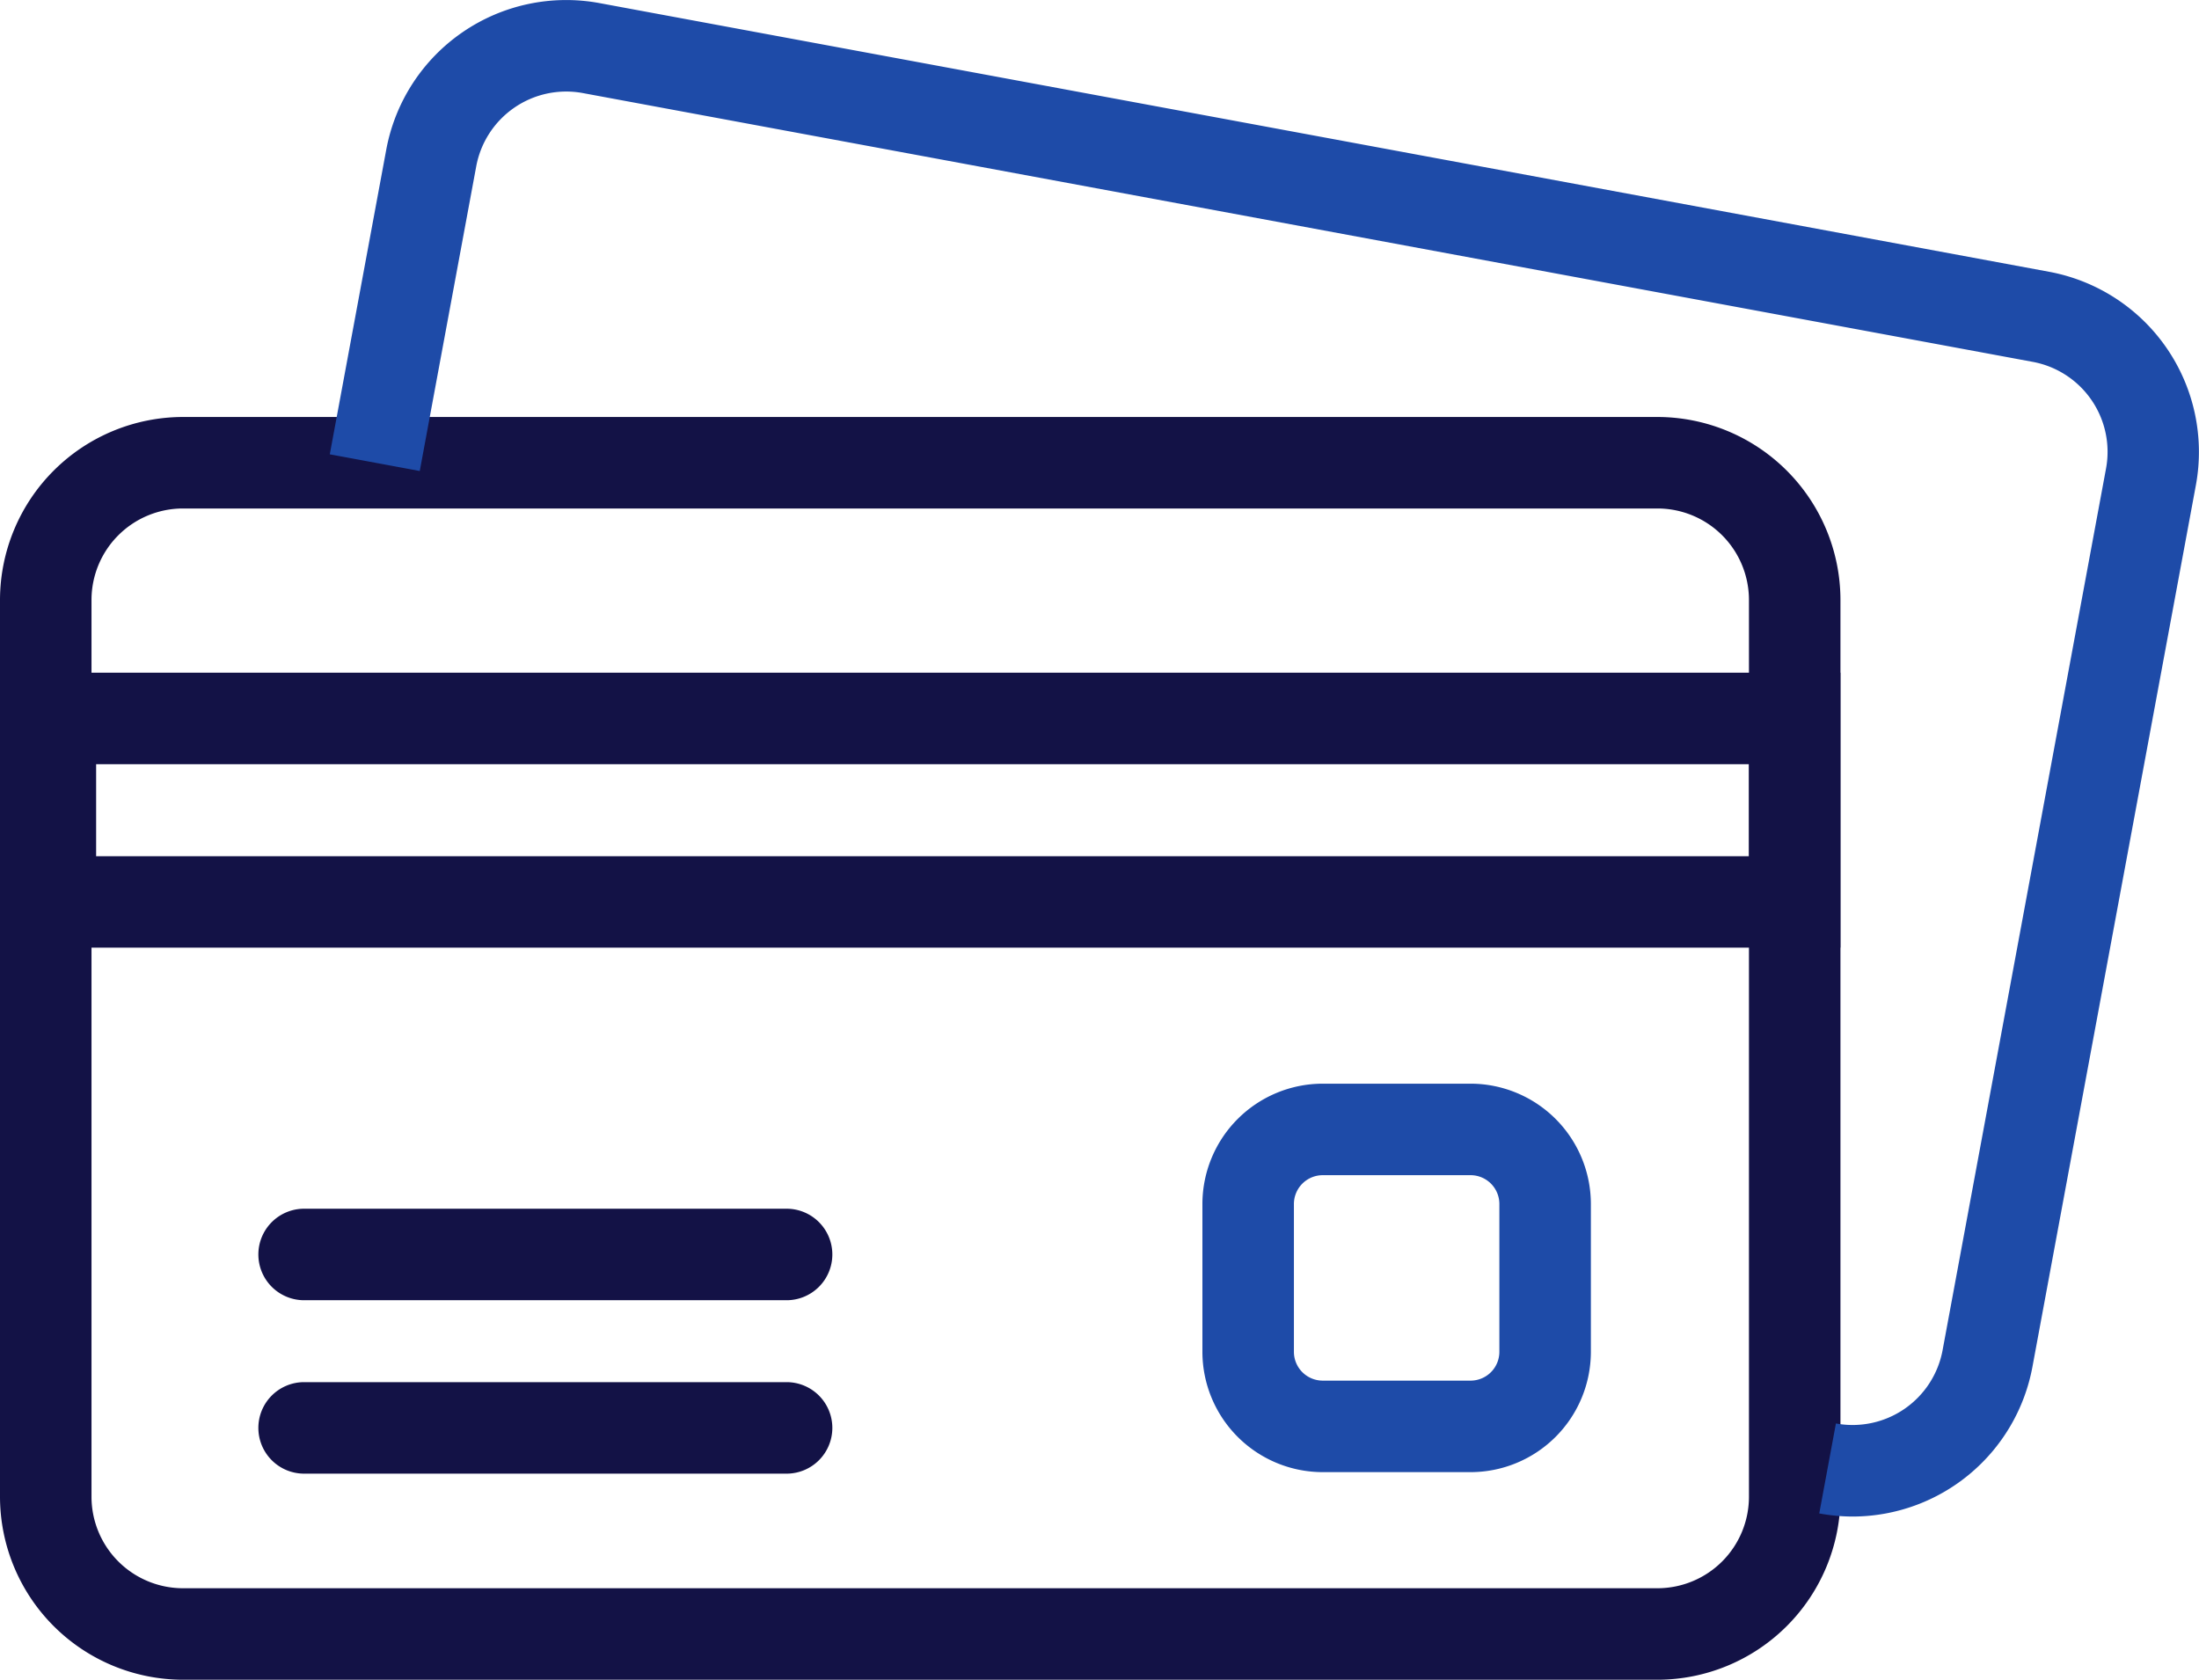
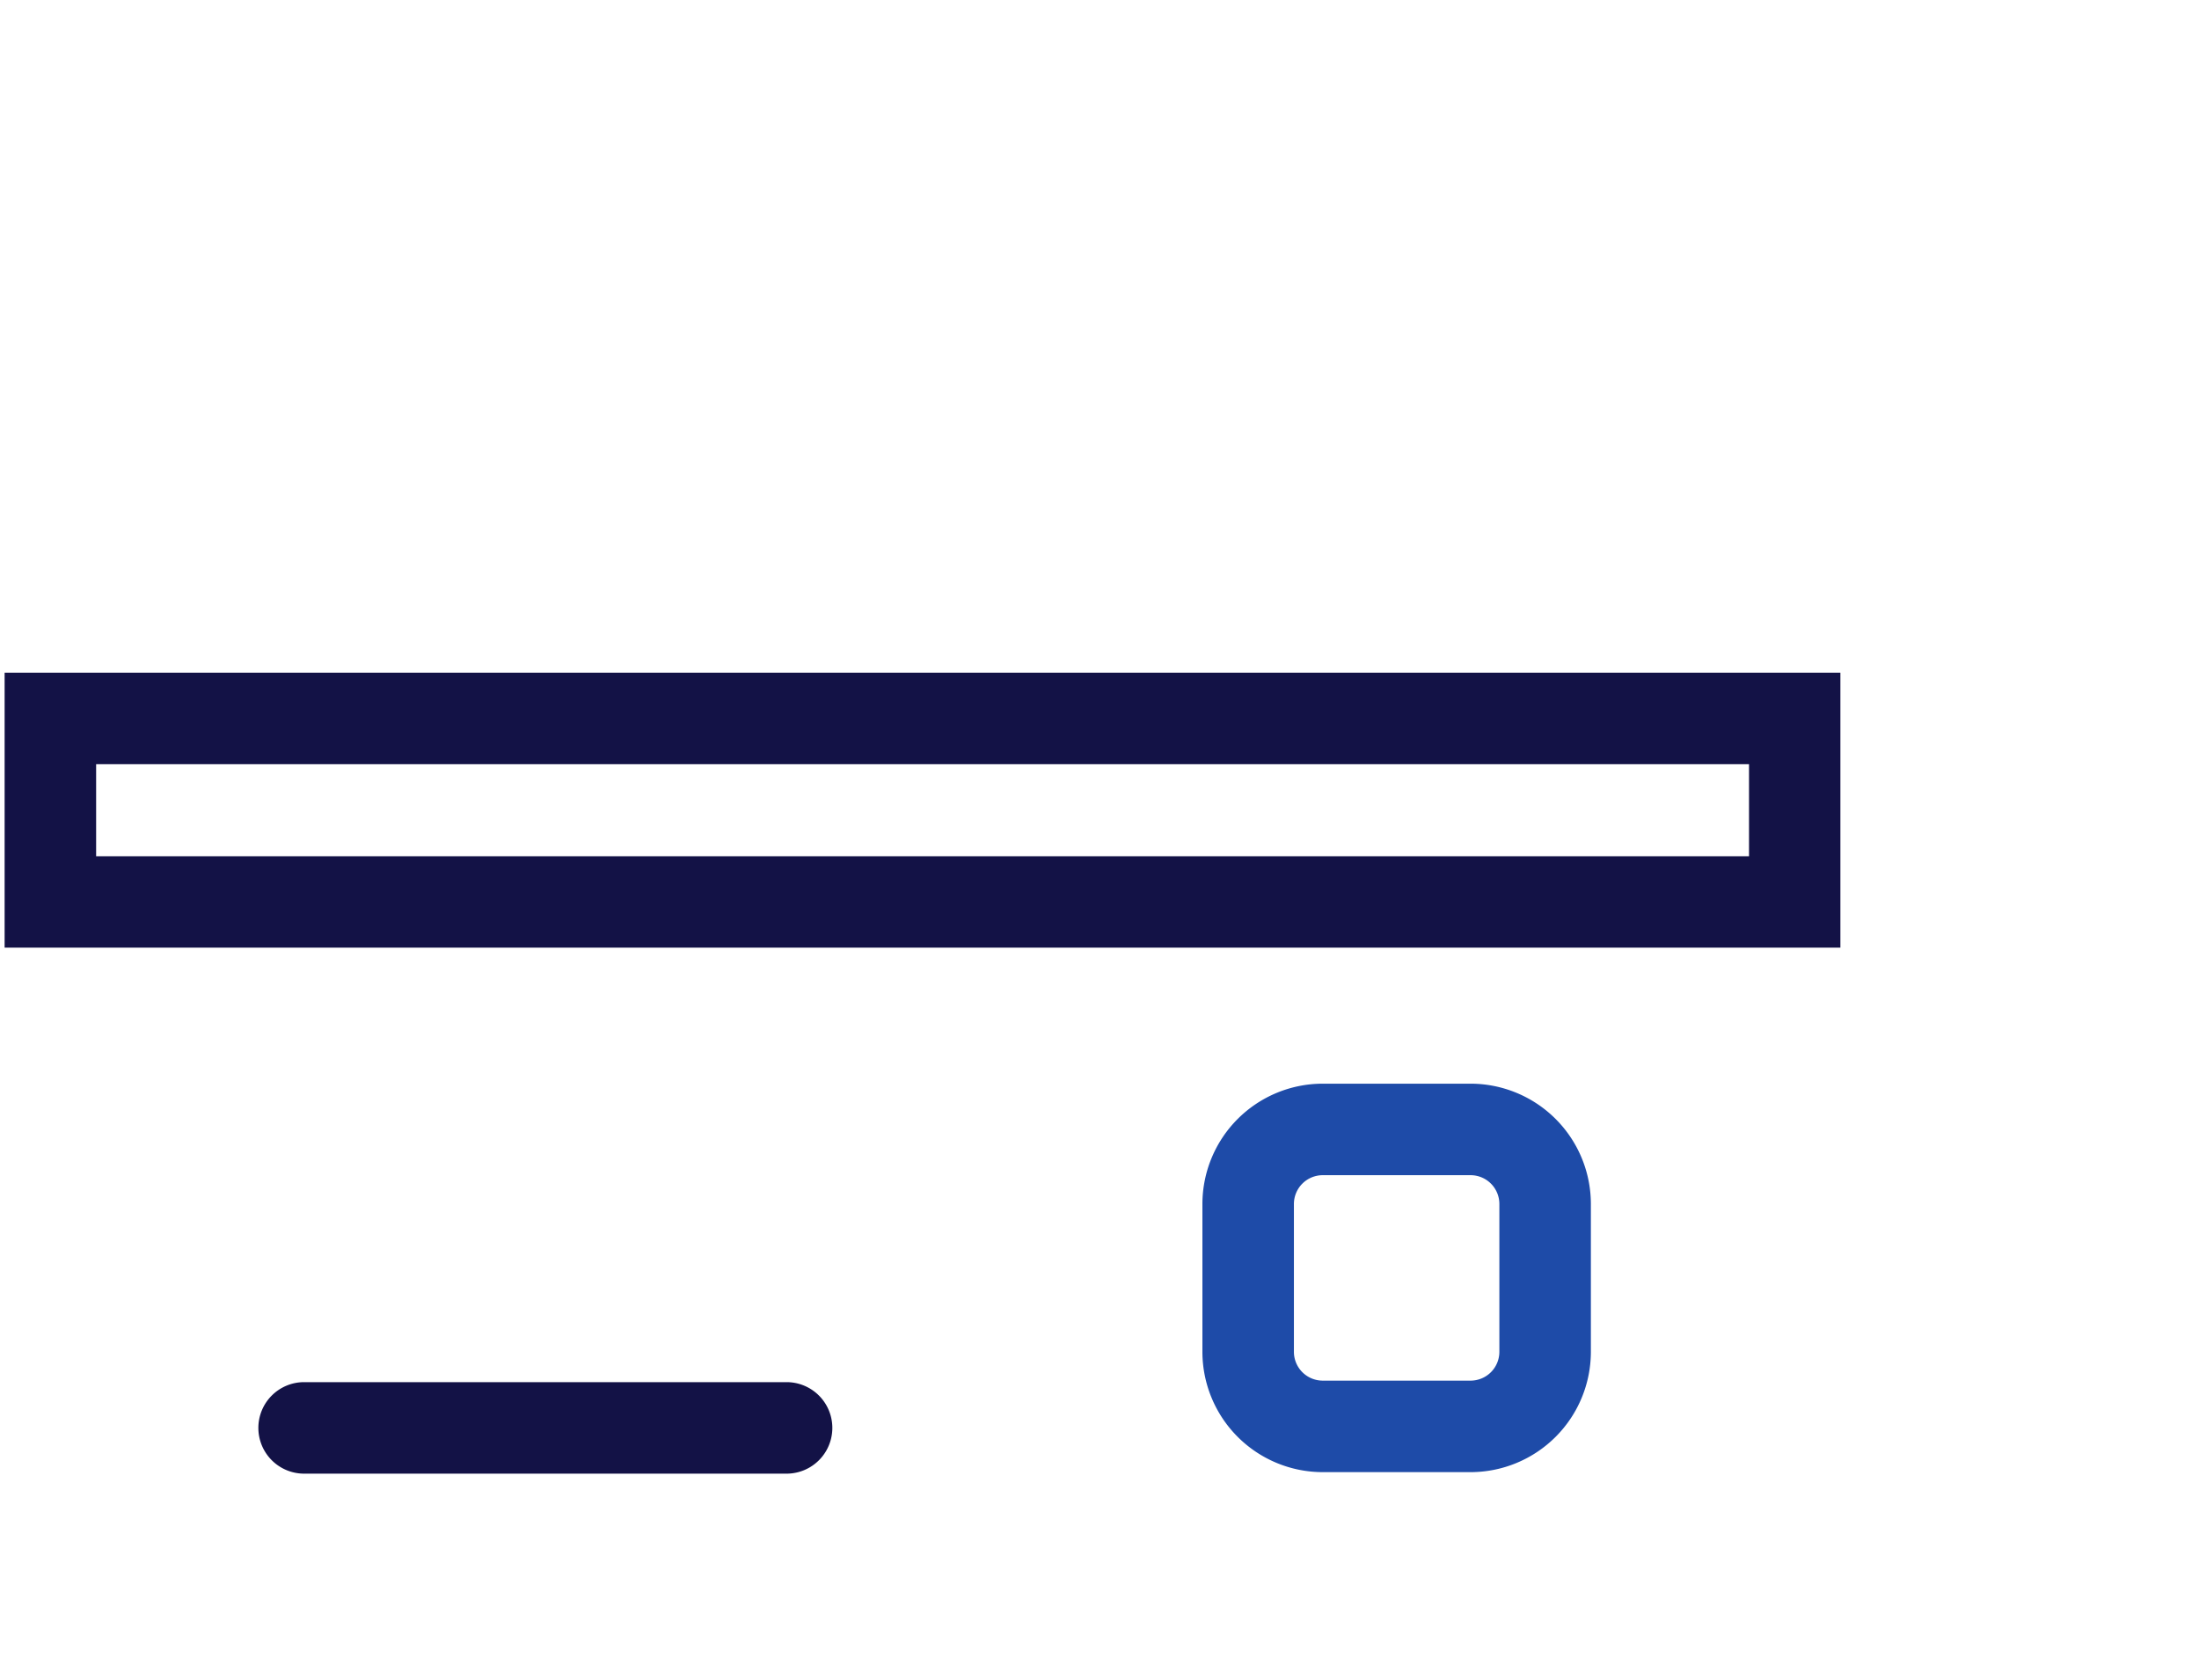
<svg xmlns="http://www.w3.org/2000/svg" width="96.125" height="73.428" viewBox="0 0 96.125 73.428">
  <defs>
    <clipPath id="a">
      <rect width="96.125" height="73.428" transform="translate(0 0)" fill="none" stroke="#131246" stroke-width="1" />
    </clipPath>
  </defs>
  <g transform="translate(0 0)" clip-path="url(#a)">
-     <path d="M6-2H70.452a8.009,8.009,0,0,1,8,8V45.2a8.009,8.009,0,0,1-8,8H6a8.009,8.009,0,0,1-8-8V6A8.009,8.009,0,0,1,6-2ZM70.452,49.2a4,4,0,0,0,4-4V6a4,4,0,0,0-4-4H6A4,4,0,0,0,2,6V45.2a4,4,0,0,0,4,4Z" transform="translate(2 20.228)" fill="#131246" />
-     <path d="M81,66.294a8.087,8.087,0,0,1-1.475-.136l.729-3.933a4,4,0,0,0,4.662-3.2l7.145-38.544a4,4,0,0,0-3.2-4.662L25.48,4.069a4,4,0,0,0-4.662,3.2l-2.469,13.32-3.933-.729,2.469-13.32A8,8,0,0,1,26.209.136L89.581,11.882a8.009,8.009,0,0,1,6.408,9.324L88.844,59.75A8.006,8.006,0,0,1,81,66.294Z" fill="#1e4ba8" />
    <path d="M-2-2H78.247V10.019H-2ZM74.253,2H2V6.024H74.253Z" transform="translate(2.202 31.406)" fill="#131246" />
    <path d="M3.259-2H9.723a5.264,5.264,0,0,1,5.258,5.258V9.722a5.265,5.265,0,0,1-5.259,5.259H3.259A5.265,5.265,0,0,1-2,9.722V3.259A5.265,5.265,0,0,1,3.259-2ZM9.722,10.981a1.26,1.26,0,0,0,1.259-1.259V3.258A1.259,1.259,0,0,0,9.723,2H3.259A1.26,1.26,0,0,0,2,3.259V9.722a1.26,1.26,0,0,0,1.259,1.259Z" transform="translate(54.561 49.372)" fill="#1e4ba8" />
-     <path d="M21.09,2H0A2,2,0,0,1-2,0,2,2,0,0,1,0-2H21.09a2,2,0,0,1,2,2A2,2,0,0,1,21.09,2Z" transform="translate(13.294 54.838)" fill="#131246" />
-     <path d="M21.09,2H0A2,2,0,0,1-2,0,2,2,0,0,1,0-2H21.09a2,2,0,0,1,2,2A2,2,0,0,1,21.09,2Z" transform="translate(13.294 62.419)" fill="#131246" />
+     <path d="M21.09,2H0A2,2,0,0,1-2,0,2,2,0,0,1,0-2H21.09A2,2,0,0,1,21.09,2Z" transform="translate(13.294 62.419)" fill="#131246" />
  </g>
</svg>